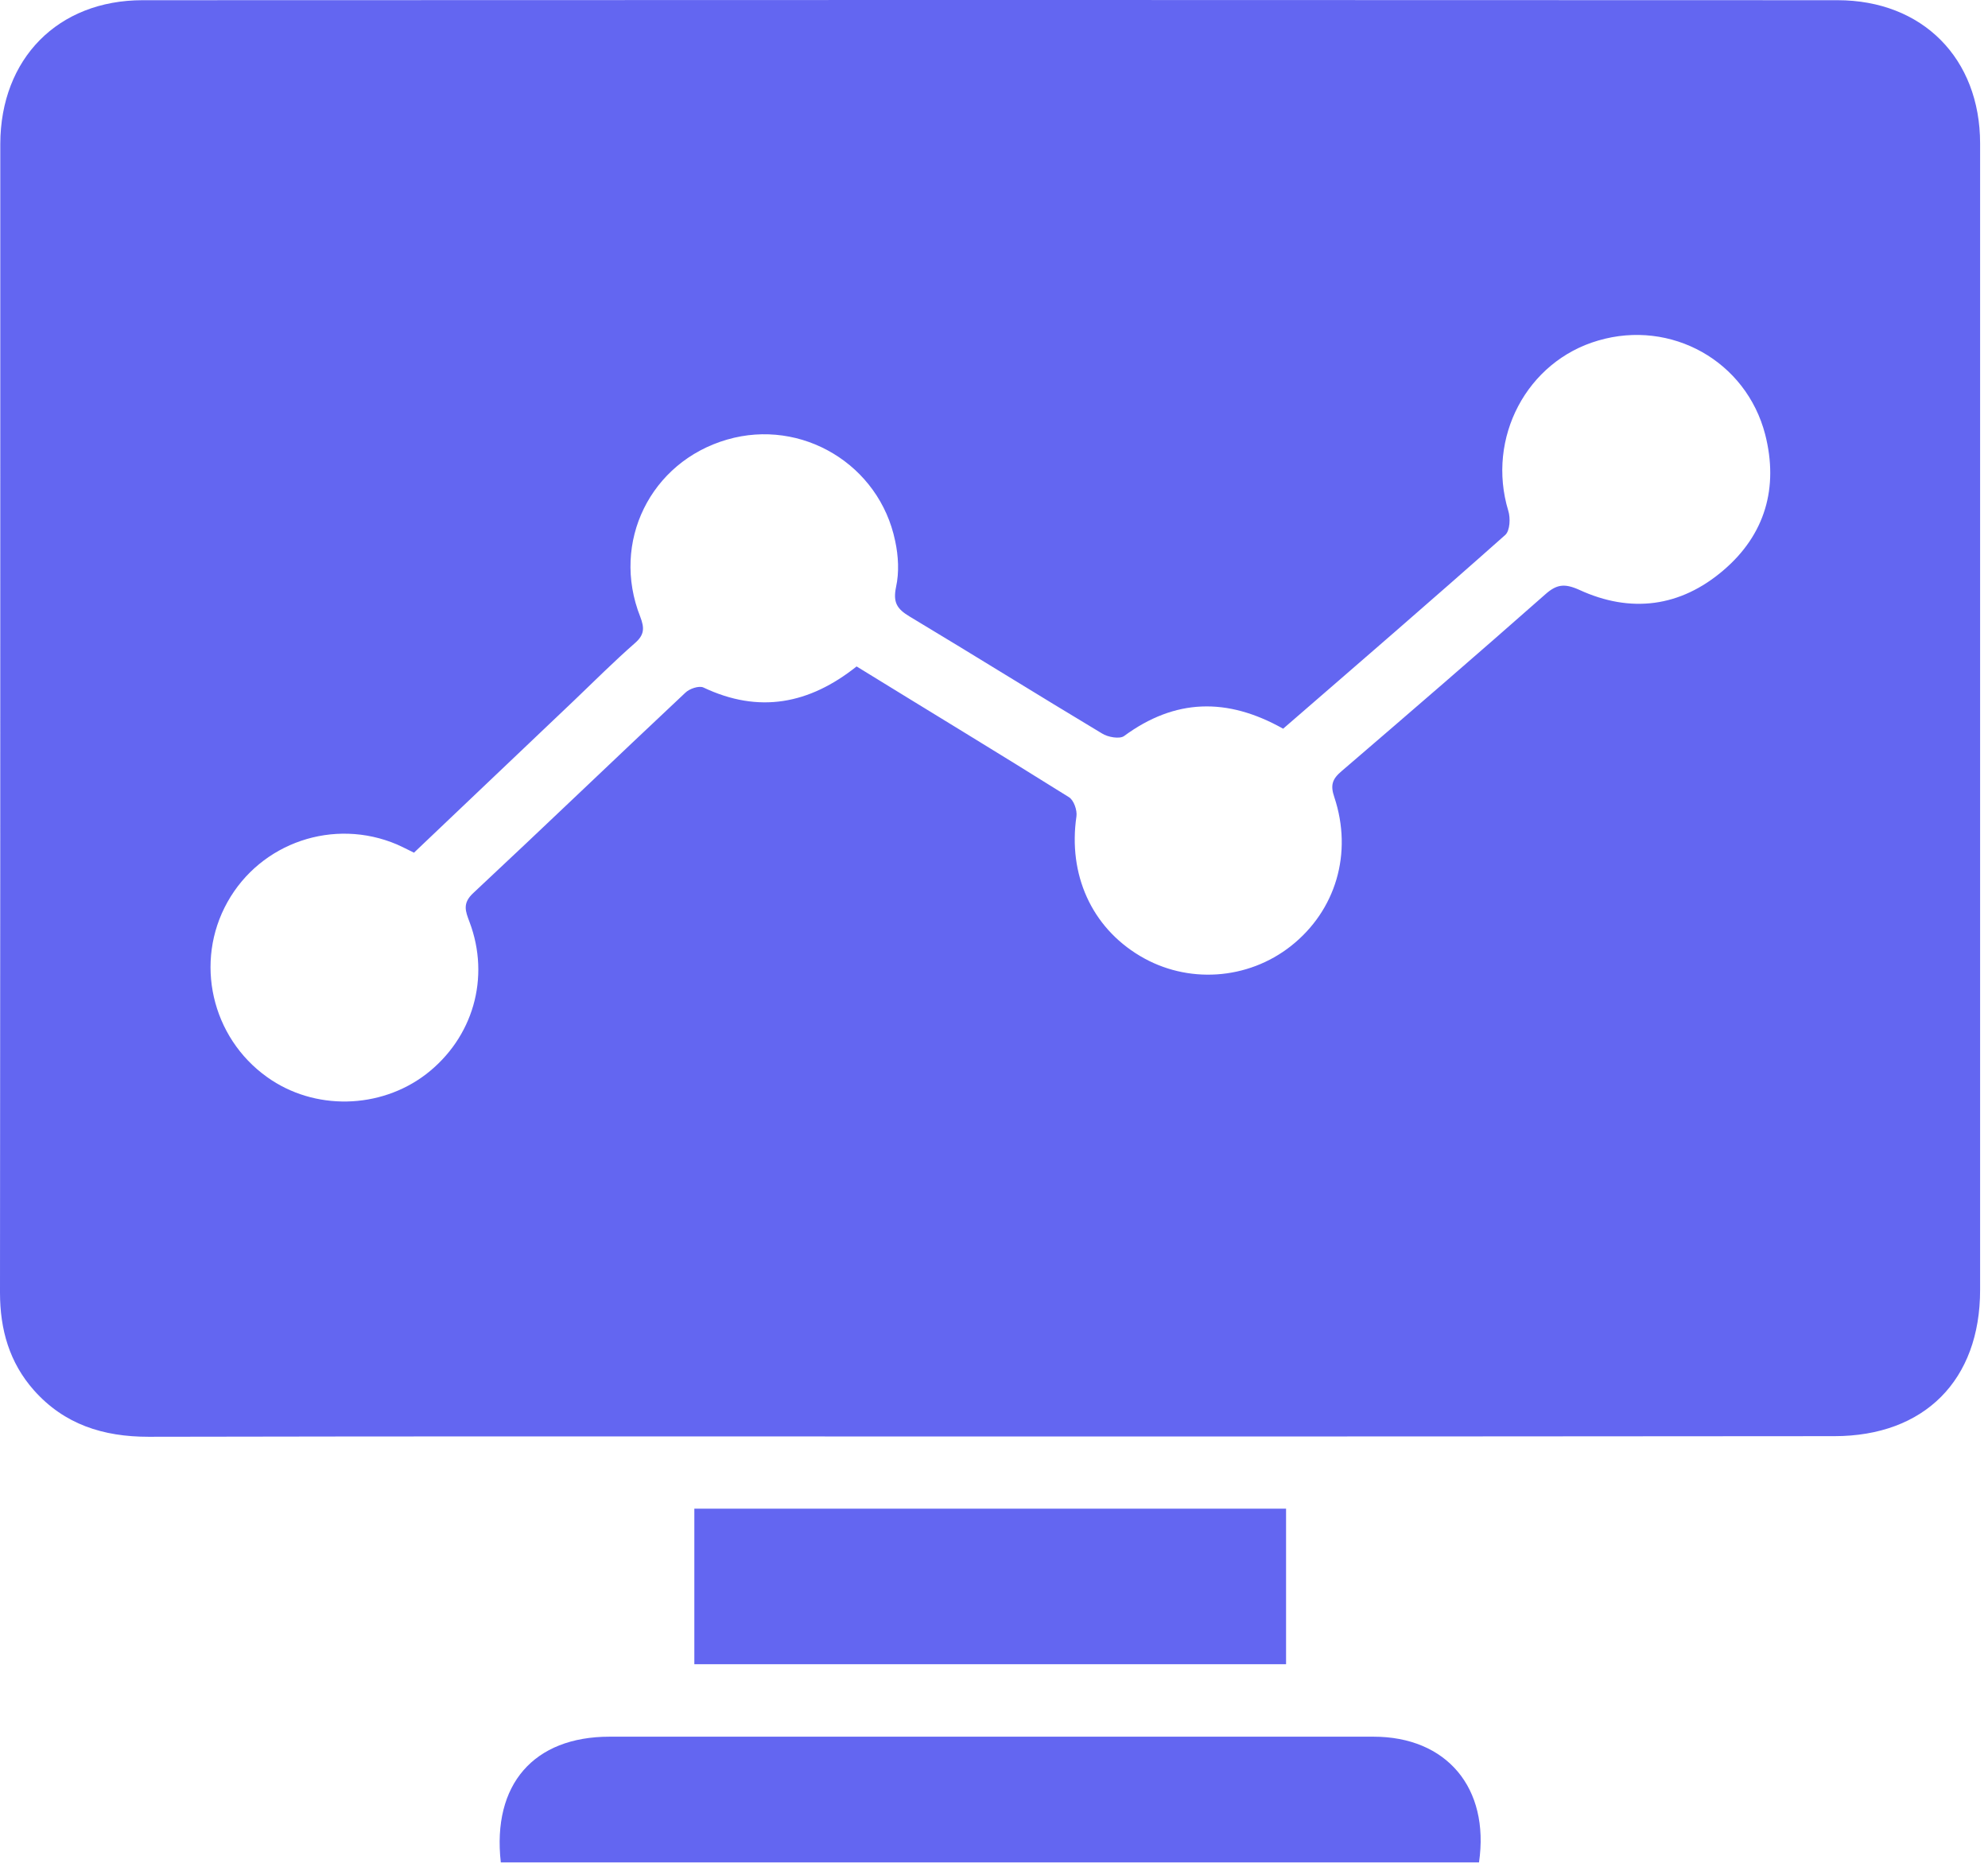
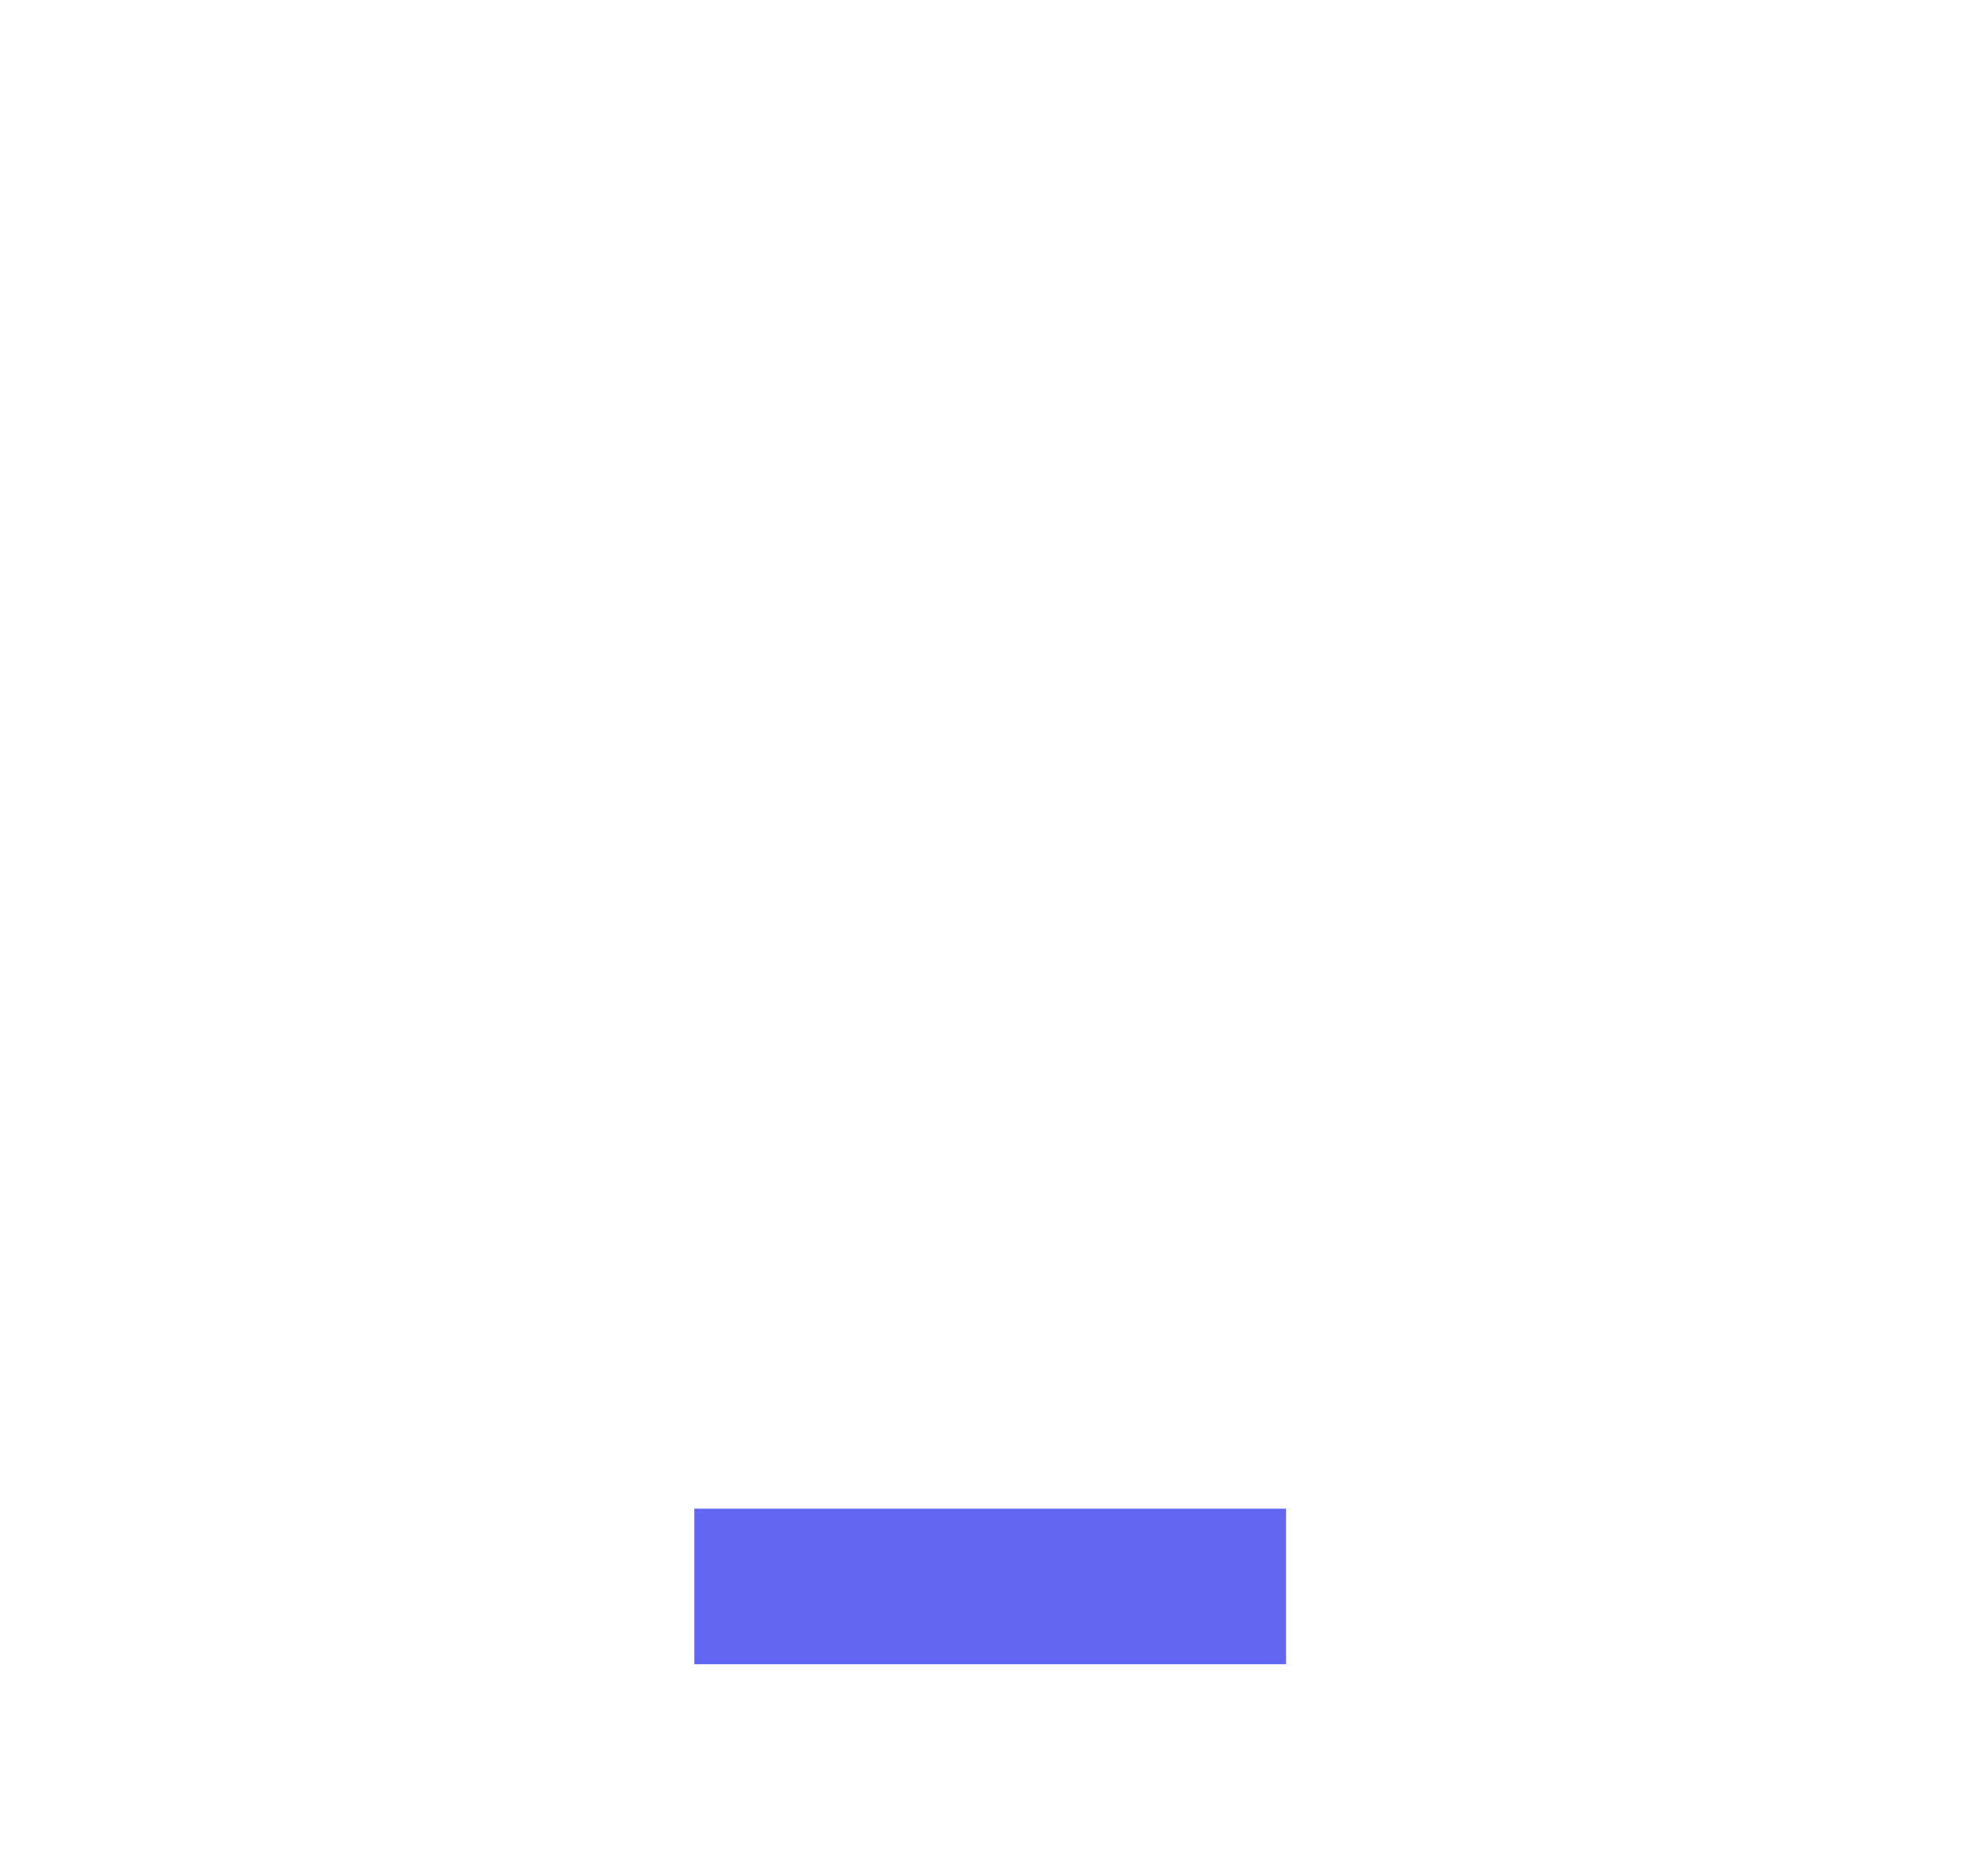
<svg xmlns="http://www.w3.org/2000/svg" width="68" height="64" viewBox="0 0 68 64" fill="none">
-   <path d="M33.87 49.138C24.27 49.138 14.67 49.127 5.08 49.148C3.53 49.148 2.2 48.727 1.16 47.557C0.32 46.608 0 45.477 0 44.218C0.01 34.367 0.01 24.517 0.01 14.668C0.01 11.418 0.01 8.168 0.01 4.918C0.02 2.008 1.98 0.007 4.88 0.007C24.2 -0.003 43.52 -0.003 62.85 0.007C65.76 0.007 67.73 1.998 67.73 4.908C67.73 17.977 67.73 31.058 67.73 44.127C67.73 47.208 65.83 49.127 62.74 49.127C53.12 49.138 43.49 49.138 33.87 49.138ZM43.89 24.927C41.97 23.848 40.19 23.898 38.45 25.177C38.3 25.288 37.89 25.218 37.69 25.087C35.49 23.767 33.31 22.407 31.11 21.087C30.68 20.828 30.54 20.607 30.65 20.077C30.76 19.577 30.73 19.017 30.62 18.508C30.08 15.887 27.42 14.297 24.87 15.037C22.25 15.797 20.89 18.547 21.9 21.098C22.05 21.488 22.04 21.718 21.72 21.997C21 22.628 20.32 23.308 19.63 23.968C17.81 25.698 15.98 27.438 14.16 29.168C13.94 29.058 13.76 28.968 13.58 28.887C11.42 27.968 8.92 28.817 7.78 30.858C6.64 32.898 7.23 35.487 9.14 36.847C10.75 37.998 13 37.947 14.57 36.748C16.18 35.508 16.78 33.447 16.06 31.538C15.92 31.168 15.81 30.898 16.19 30.547C18.62 28.277 21.01 25.978 23.44 23.698C23.58 23.558 23.91 23.448 24.06 23.517C25.96 24.418 27.68 24.087 29.3 22.797C31.72 24.288 34.15 25.758 36.56 27.267C36.73 27.367 36.85 27.718 36.82 27.927C36.53 29.907 37.33 31.708 38.99 32.698C40.61 33.668 42.68 33.528 44.16 32.358C45.69 31.148 46.28 29.188 45.64 27.267C45.5 26.858 45.57 26.648 45.89 26.378C48.22 24.378 50.55 22.367 52.85 20.337C53.24 19.988 53.51 19.948 54.02 20.177C55.78 20.988 57.48 20.767 58.95 19.508C60.38 18.288 60.84 16.677 60.38 14.867C59.73 12.348 57.16 10.918 54.67 11.648C52.22 12.357 50.84 14.988 51.59 17.468C51.67 17.718 51.65 18.148 51.49 18.297C48.98 20.527 46.44 22.718 43.89 24.927Z" fill="#6366F1" />
-   <path d="M17.13 63.707C16.83 61.037 18.26 59.407 20.85 59.407C29.56 59.407 38.27 59.407 46.98 59.407C49.48 59.407 50.96 61.157 50.59 63.707C39.46 63.707 28.32 63.707 17.13 63.707Z" fill="#6366F1" />
  <path d="M43.99 51.607C43.99 53.397 43.99 55.127 43.99 56.928C37.26 56.928 30.52 56.928 23.75 56.928C23.75 55.167 23.75 53.417 23.75 51.607C30.48 51.607 37.19 51.607 43.99 51.607Z" fill="#6366F1" />
</svg>